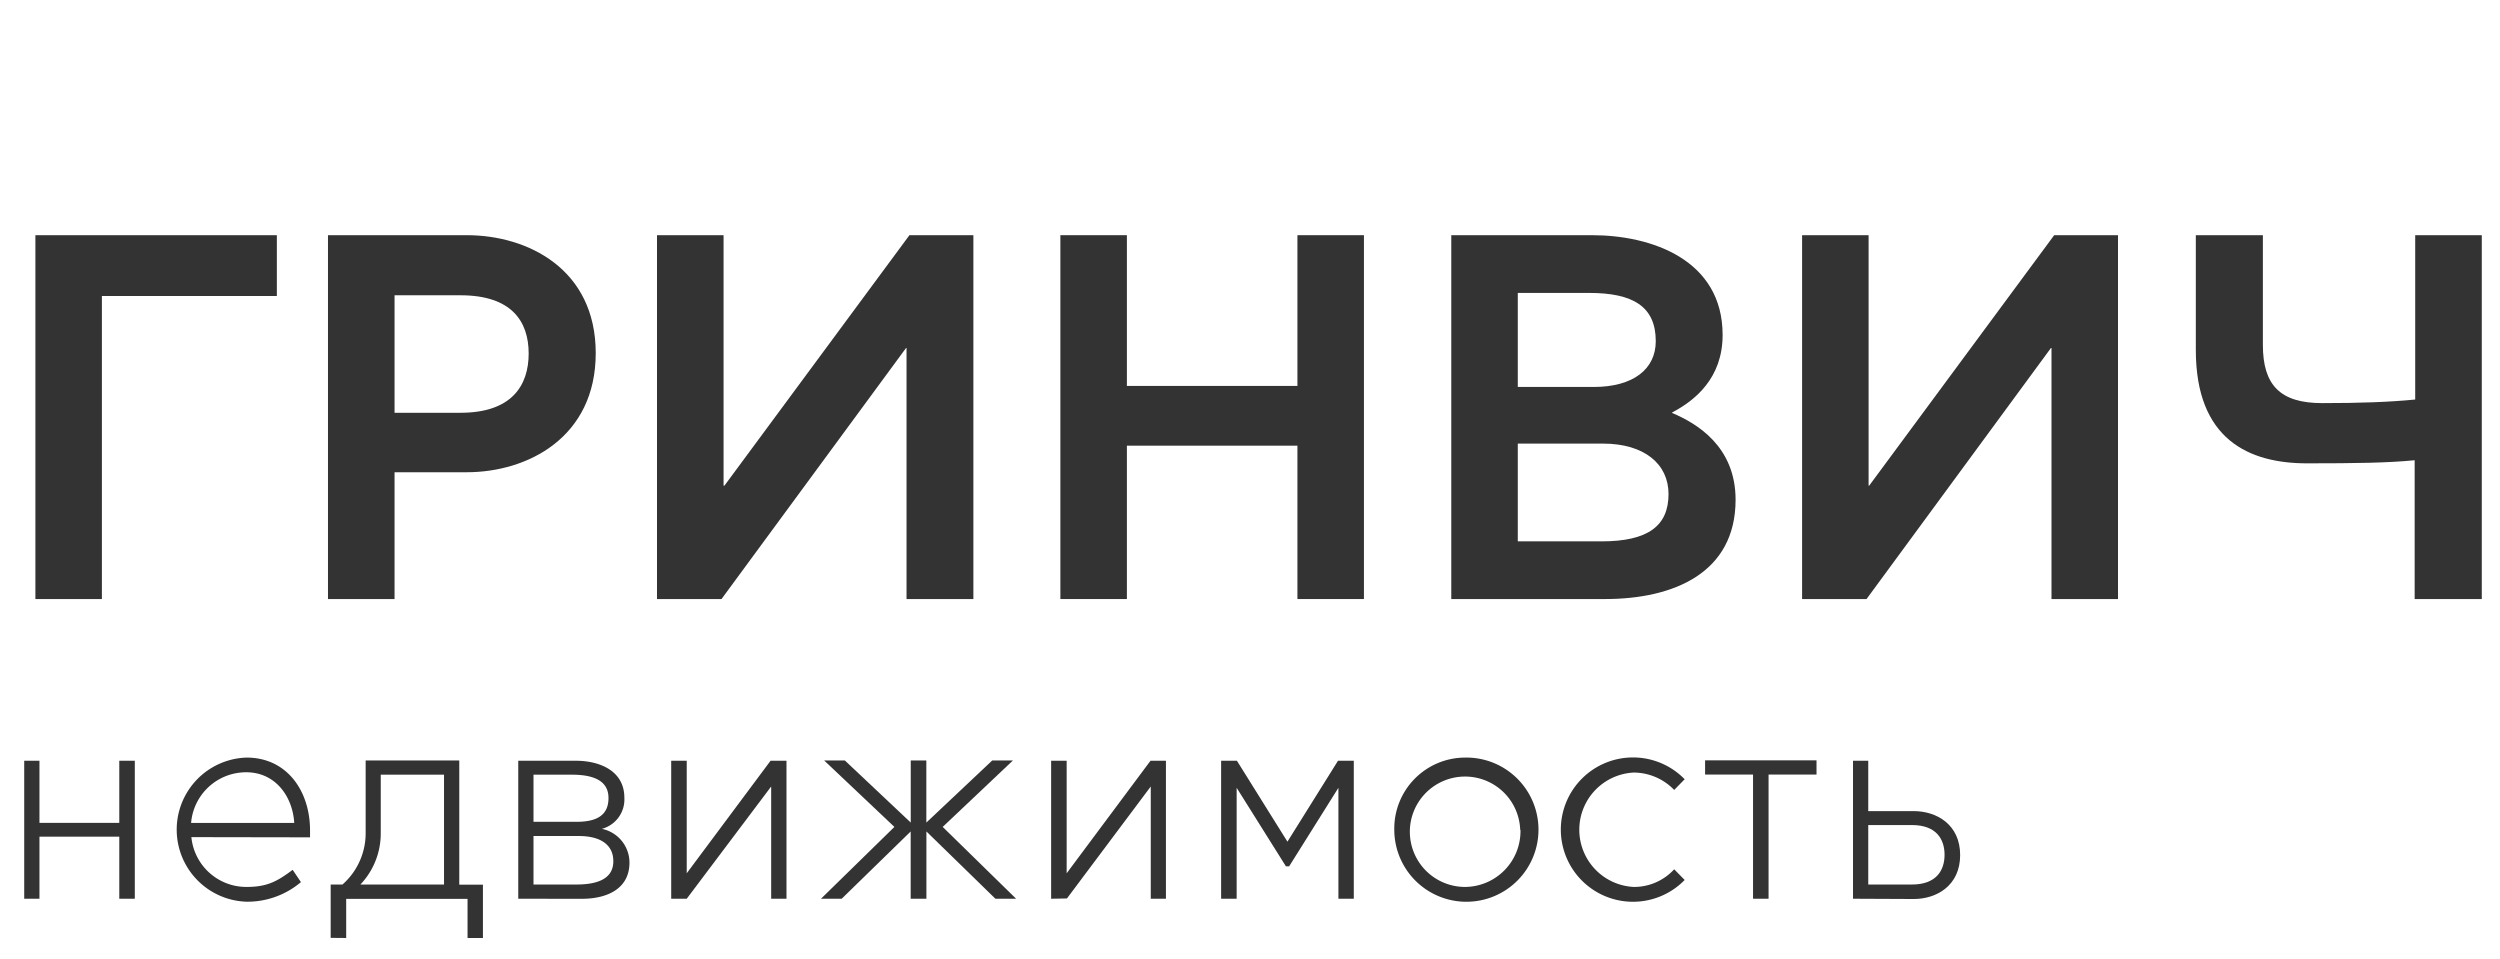
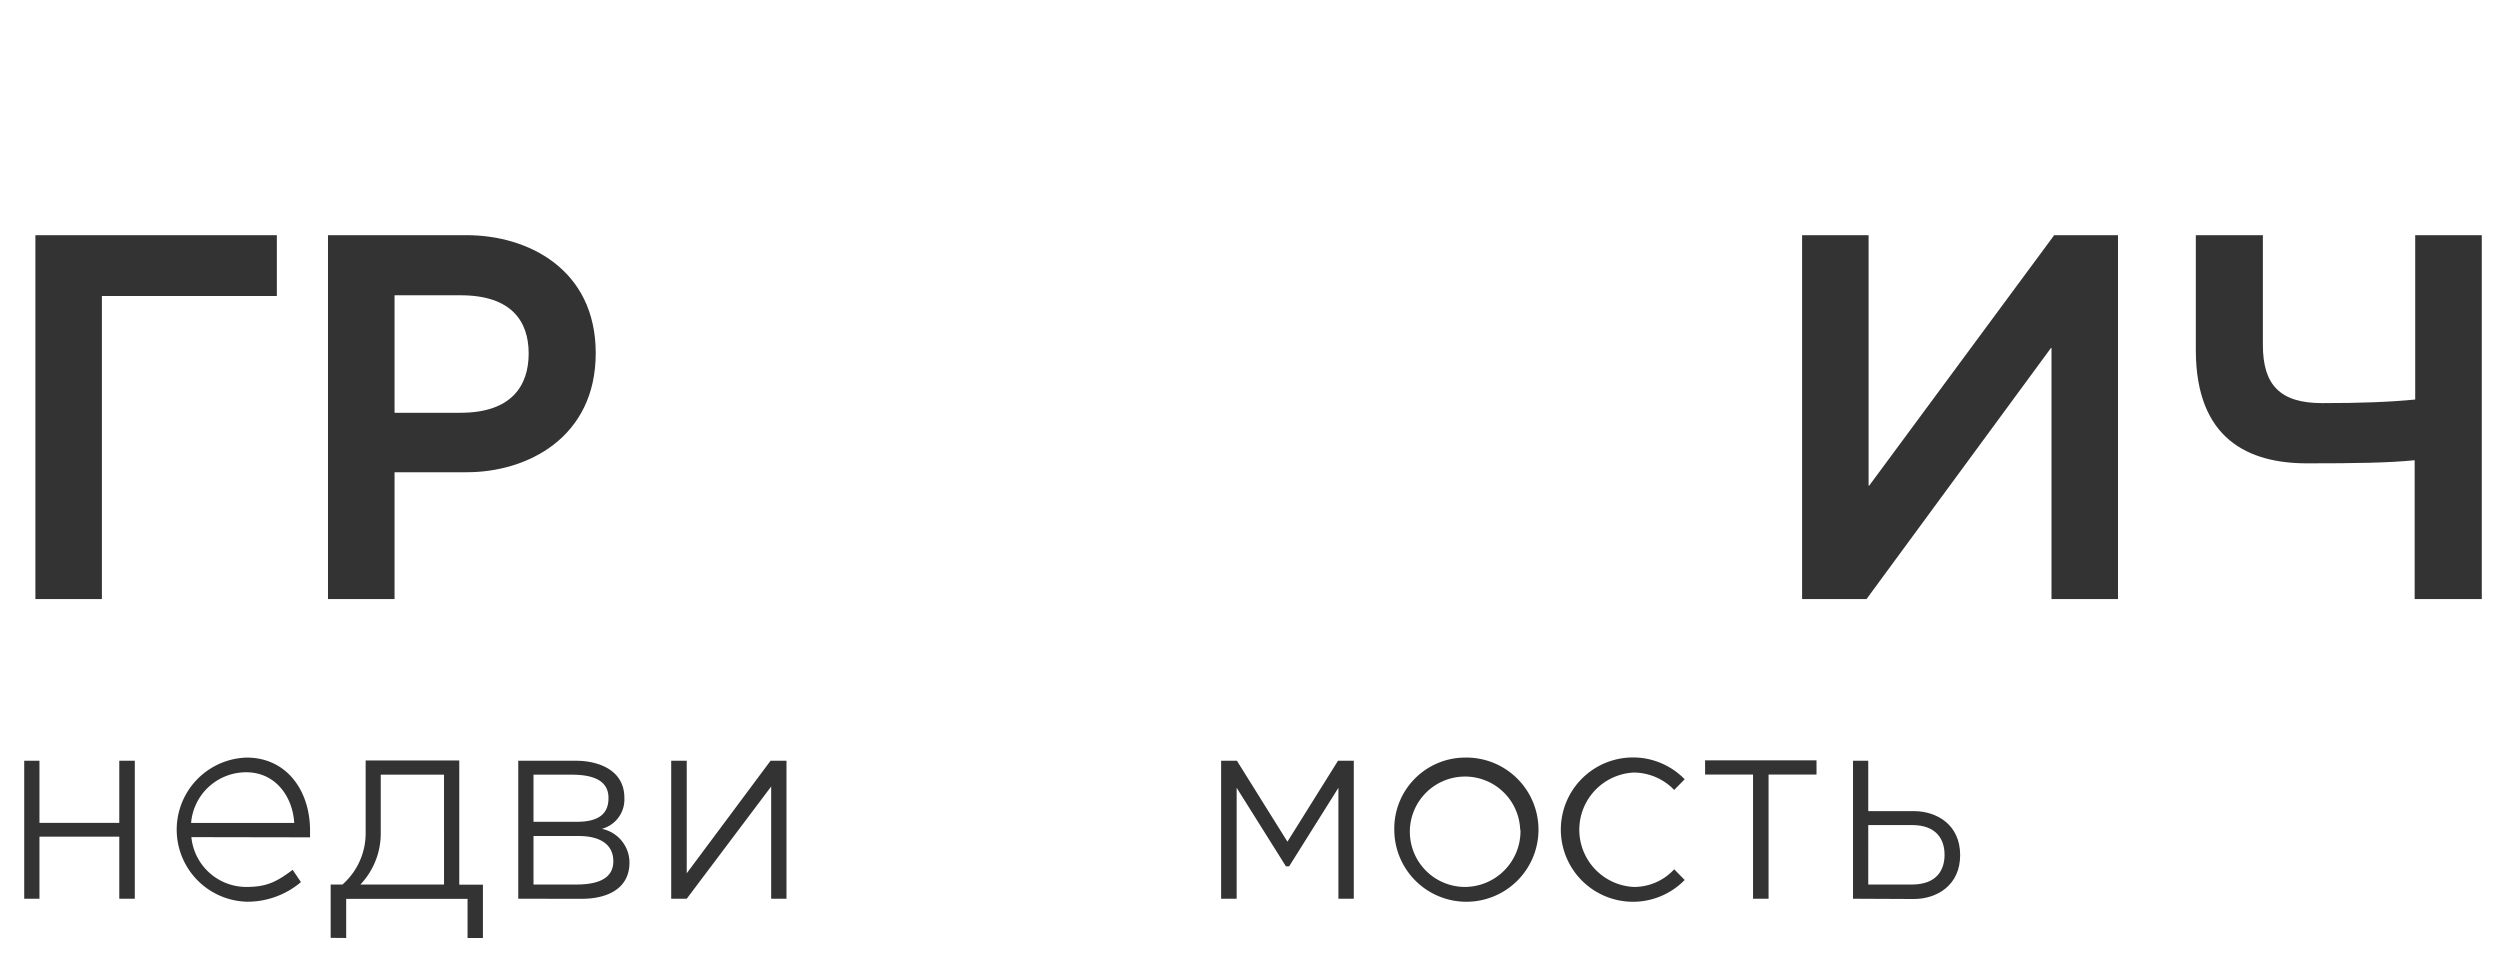
<svg xmlns="http://www.w3.org/2000/svg" viewBox="0 0 362.37 138.96">
  <defs>
    <style>.cls-1{fill:#333;}.cls-2{fill:none;}</style>
  </defs>
  <g id="Слой_2" data-name="Слой 2">
    <g id="Слой_1-2" data-name="Слой 1">
      <path class="cls-1" d="M5.13,86.83V34.09h35V42.9H14.77V86.83Z" />
      <path class="cls-1" d="M47.54,86.83V34.09H67.66c8.82,0,18.69,4.89,18.69,17.1S76.48,68.45,67.66,68.45H57.19V86.83Zm9.65-27h9.57c7.38,0,9.87-3.92,9.87-8.59s-2.49-8.44-9.87-8.44H57.19Z" />
-       <path class="cls-1" d="M95.23,86.83V34.09h9.65V70.4H105l26.82-36.31h9.27V86.83H131.4V50.44h-.07L104.58,86.83Z" />
-       <path class="cls-1" d="M153.7,86.83V34.09h9.64V55.94h24.72V34.09h9.64V86.83h-9.64V64.6H163.34V86.83Z" />
-       <path class="cls-1" d="M210.36,86.83V34.09h20.41c8.59,0,18.92,3.54,18.92,14.46,0,6.26-4,9.5-7.31,11.23v.08c3.54,1.5,9.19,4.82,9.19,12.58,0,10.62-9,14.39-18.91,14.39ZM220,56.09h11c5.8,0,9-2.64,9-6.63,0-5.05-3.32-7-9.65-7H220Zm0,22.38h12.13c6.78,0,9.72-2.26,9.72-6.86,0-4.37-3.54-7.31-9.49-7.31H220Z" />
      <path class="cls-1" d="M261.21,86.83V34.09h9.64V70.4h.08l26.82-36.31H307V86.83h-9.64V50.44h-.08L270.55,86.83Z" />
      <path class="cls-1" d="M350,86.83V66.71c-3.77.38-8.59.45-15.6.45-8.44,0-16.12-3.46-16.12-16.42V34.09H328V50c0,5.8,2.49,8.43,8.59,8.43,5.5,0,9.72-.15,13.49-.52V34.09h9.65V86.83Z" />
      <path class="cls-1" d="M3.51,130.27v-20H5.72v9H17.29v-9h2.25v20H17.29v-9H5.72v9Z" />
      <path class="cls-1" d="M27.74,121.34a8,8,0,0,0,8,7.22c2.95,0,4.42-.78,6.68-2.48l1.2,1.78a12,12,0,0,1-7.88,2.84,10.45,10.45,0,0,1,0-20.89c5.86,0,9.2,4.85,9.2,10.56v1Zm14.91-2.06c-.24-3.88-2.76-7.34-6.95-7.34a8,8,0,0,0-8,7.34Z" />
      <path class="cls-1" d="M47.93,135.94v-7.73h1.71A9.9,9.9,0,0,0,53,120.83v-10.6H66.57v18H70v7.73H67.77v-5.67H50.18v5.67Zm16.43-7.73V112.29H55.19v8.47a10.76,10.76,0,0,1-2.95,7.45Z" />
      <path class="cls-1" d="M75.12,130.27v-20H83.5c3.26,0,7,1.36,7,5.36a4.41,4.41,0,0,1-3.26,4.51v0a5,5,0,0,1,4,4.9c0,3.72-3.14,5.24-6.91,5.24Zm2.21-11.15h6.25c3,0,4.62-1,4.62-3.45s-2.06-3.38-5.32-3.38H77.33Zm0,9.09h6.21c3.88,0,5.36-1.32,5.36-3.38,0-2.44-1.94-3.65-5-3.65H77.33Z" />
      <path class="cls-1" d="M97.29,130.27v-20h2.25v16.31h0l12.15-16.31H114v20h-2.22V114h0L99.54,130.27Z" />
-       <path class="cls-1" d="M119,130.27l10.64-10.41-10.18-9.63h3l9.55,9v-9h2.26v9l9.55-9h3l-10.18,9.63,10.64,10.41h-3l-10-9.75v9.75H132v-9.75l-10,9.75Z" />
-       <path class="cls-1" d="M152.36,130.27v-20h2.25v16.31h0l12.15-16.31H169v20H166.8V114h0l-12.15,16.23Z" />
      <path class="cls-1" d="M177,130.27l0-20h2.29L186.61,122l7.33-11.73h2.29v20H194V114.19l-7.14,11.38h-.47l-7.14-11.38v16.08Z" />
      <path class="cls-1" d="M212.35,109.81a10.45,10.45,0,1,1-10.25,10.48A10.29,10.29,0,0,1,212.35,109.81Zm8,10.48a8,8,0,1,0-8,8.27A8.09,8.09,0,0,0,220.39,120.29Z" />
      <path class="cls-1" d="M244.19,127.55a10.46,10.46,0,1,1,0-14.6l-1.52,1.55a8.19,8.19,0,0,0-5.86-2.52,8.3,8.3,0,0,0,0,16.58,7.87,7.87,0,0,0,5.86-2.56Z" />
      <path class="cls-1" d="M254.1,130.27v-18h-6.95v-2.06H263.3v2.06h-6.95v18Z" />
      <path class="cls-1" d="M268.59,130.27v-20h2.21v7.3h6.6c3.3,0,6.72,1.94,6.72,6.37s-3.42,6.37-6.72,6.37Zm2.21-2.06h6.33c3.61,0,4.73-2.13,4.73-4.31s-1.12-4.31-4.73-4.31H270.8Z" />
      <rect class="cls-2" width="362.37" height="138.96" />
    </g>
  </g>
</svg>